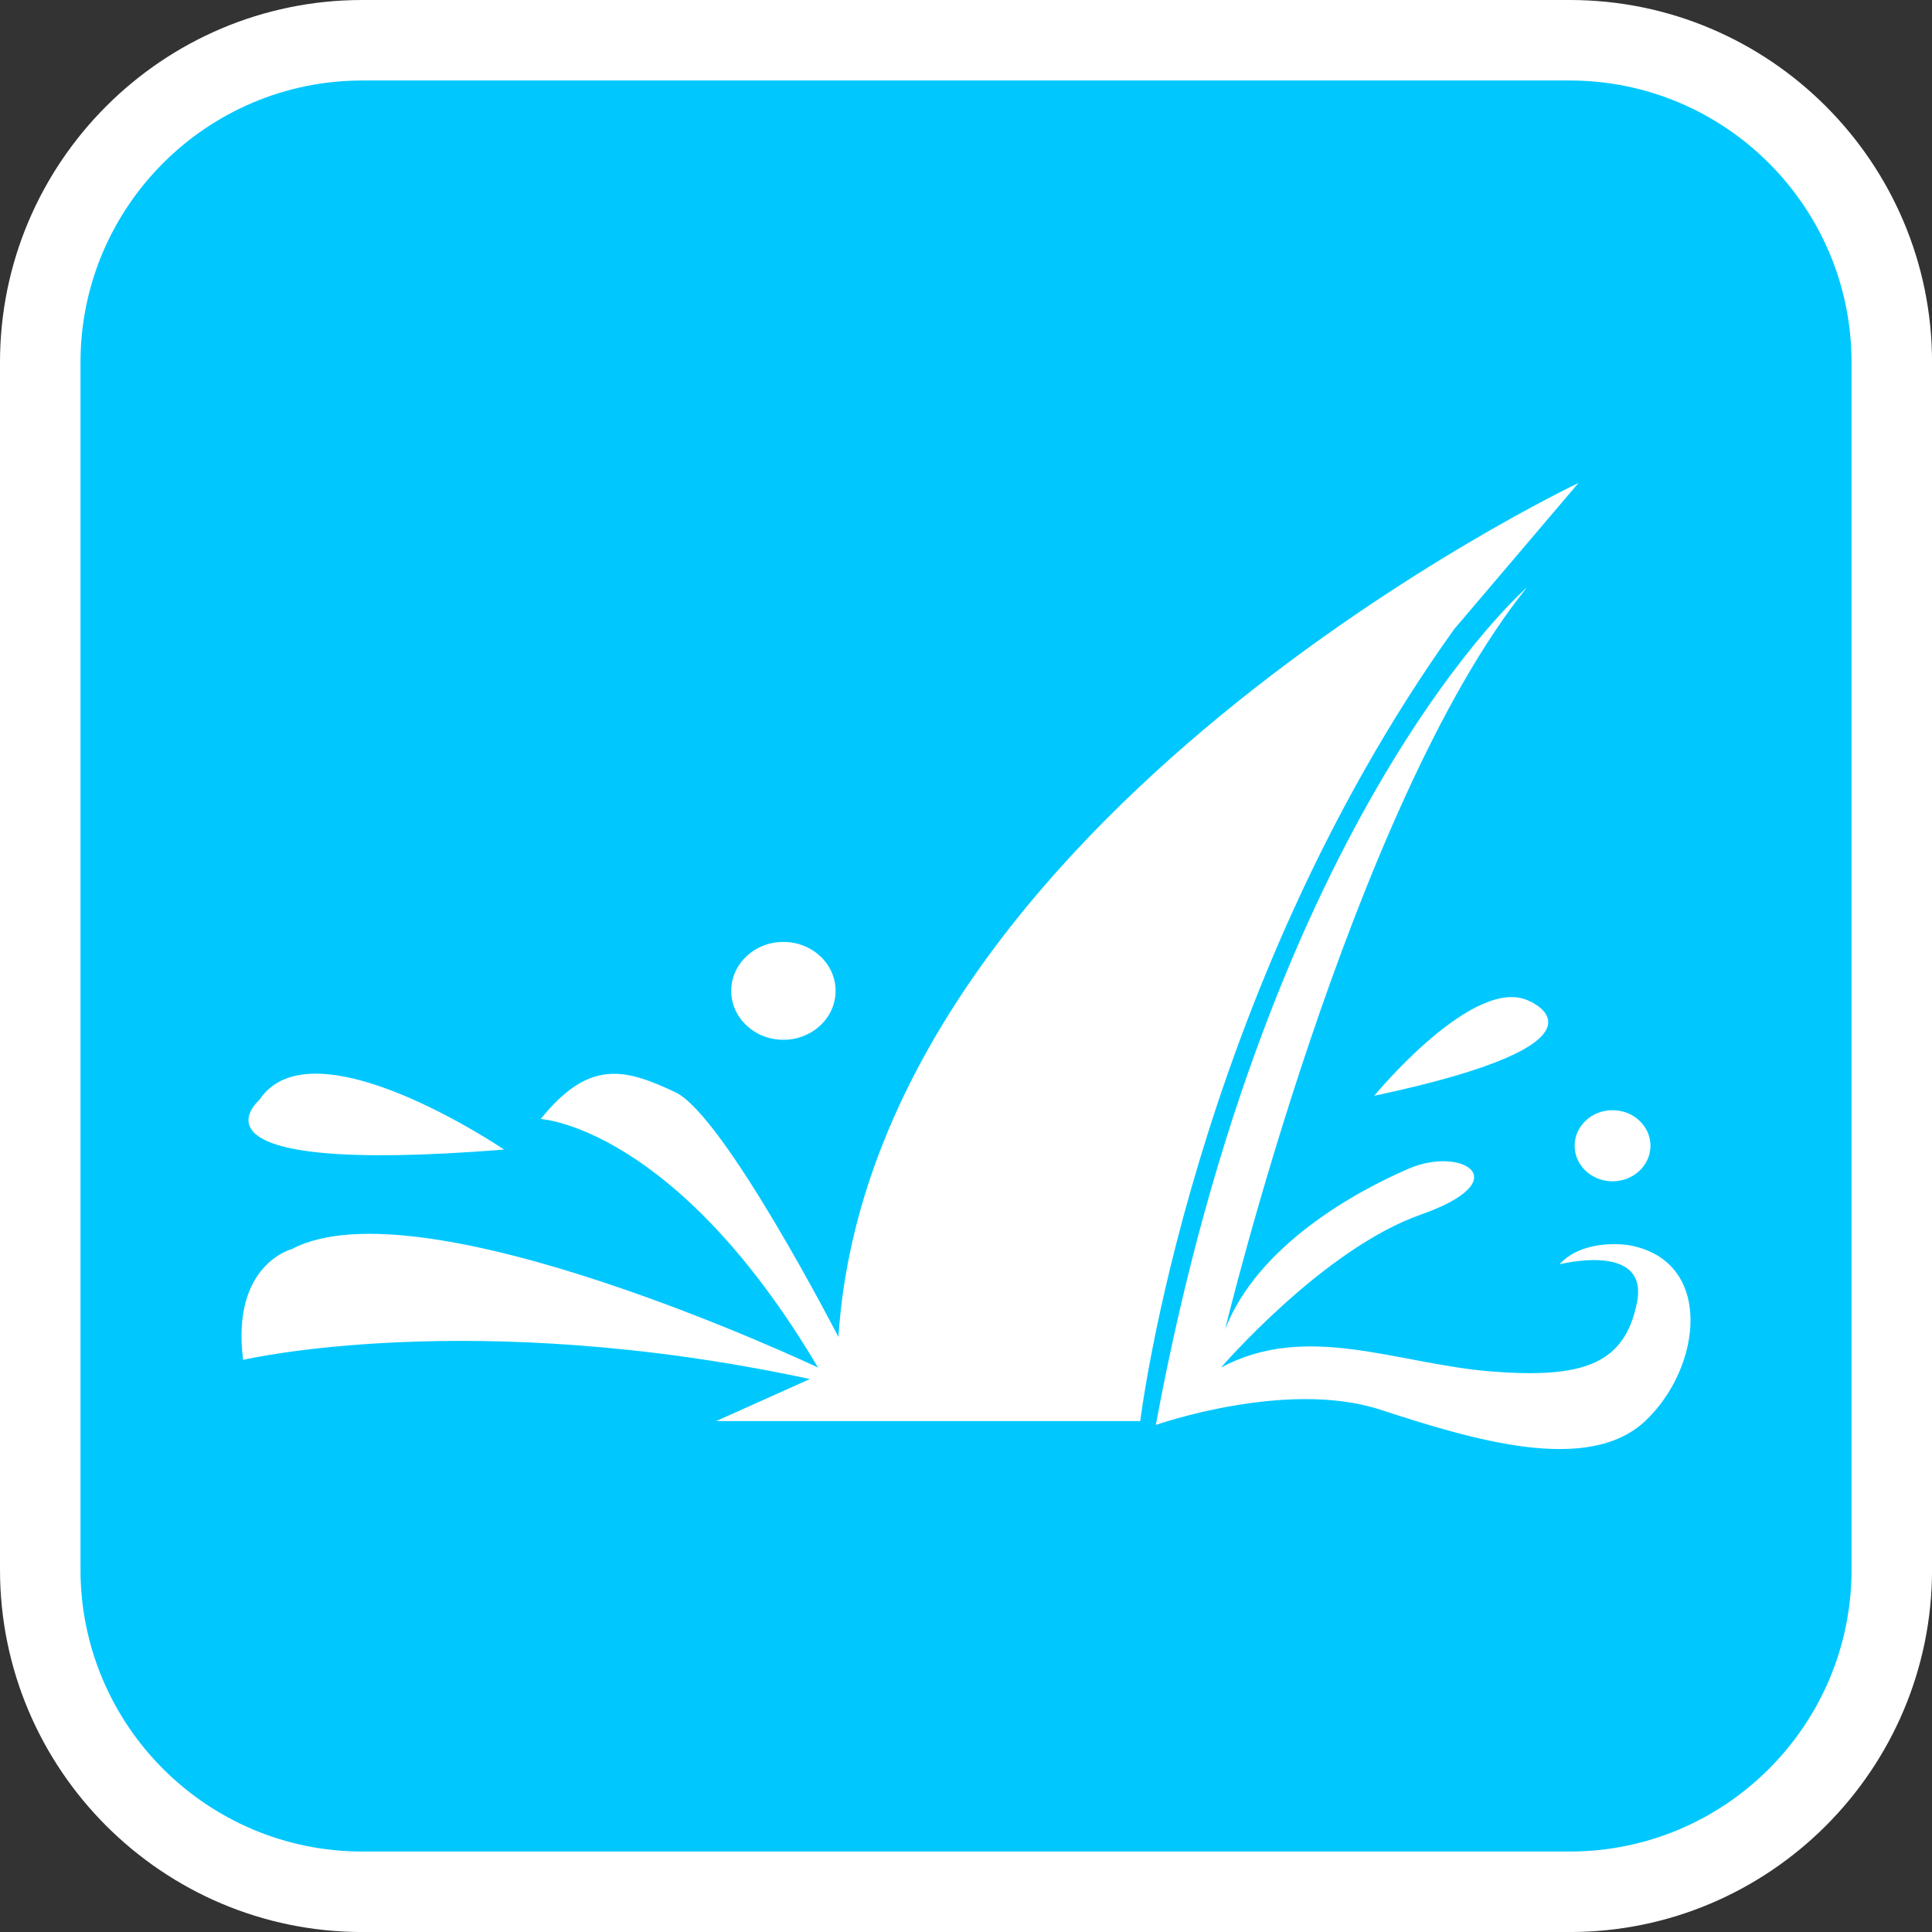
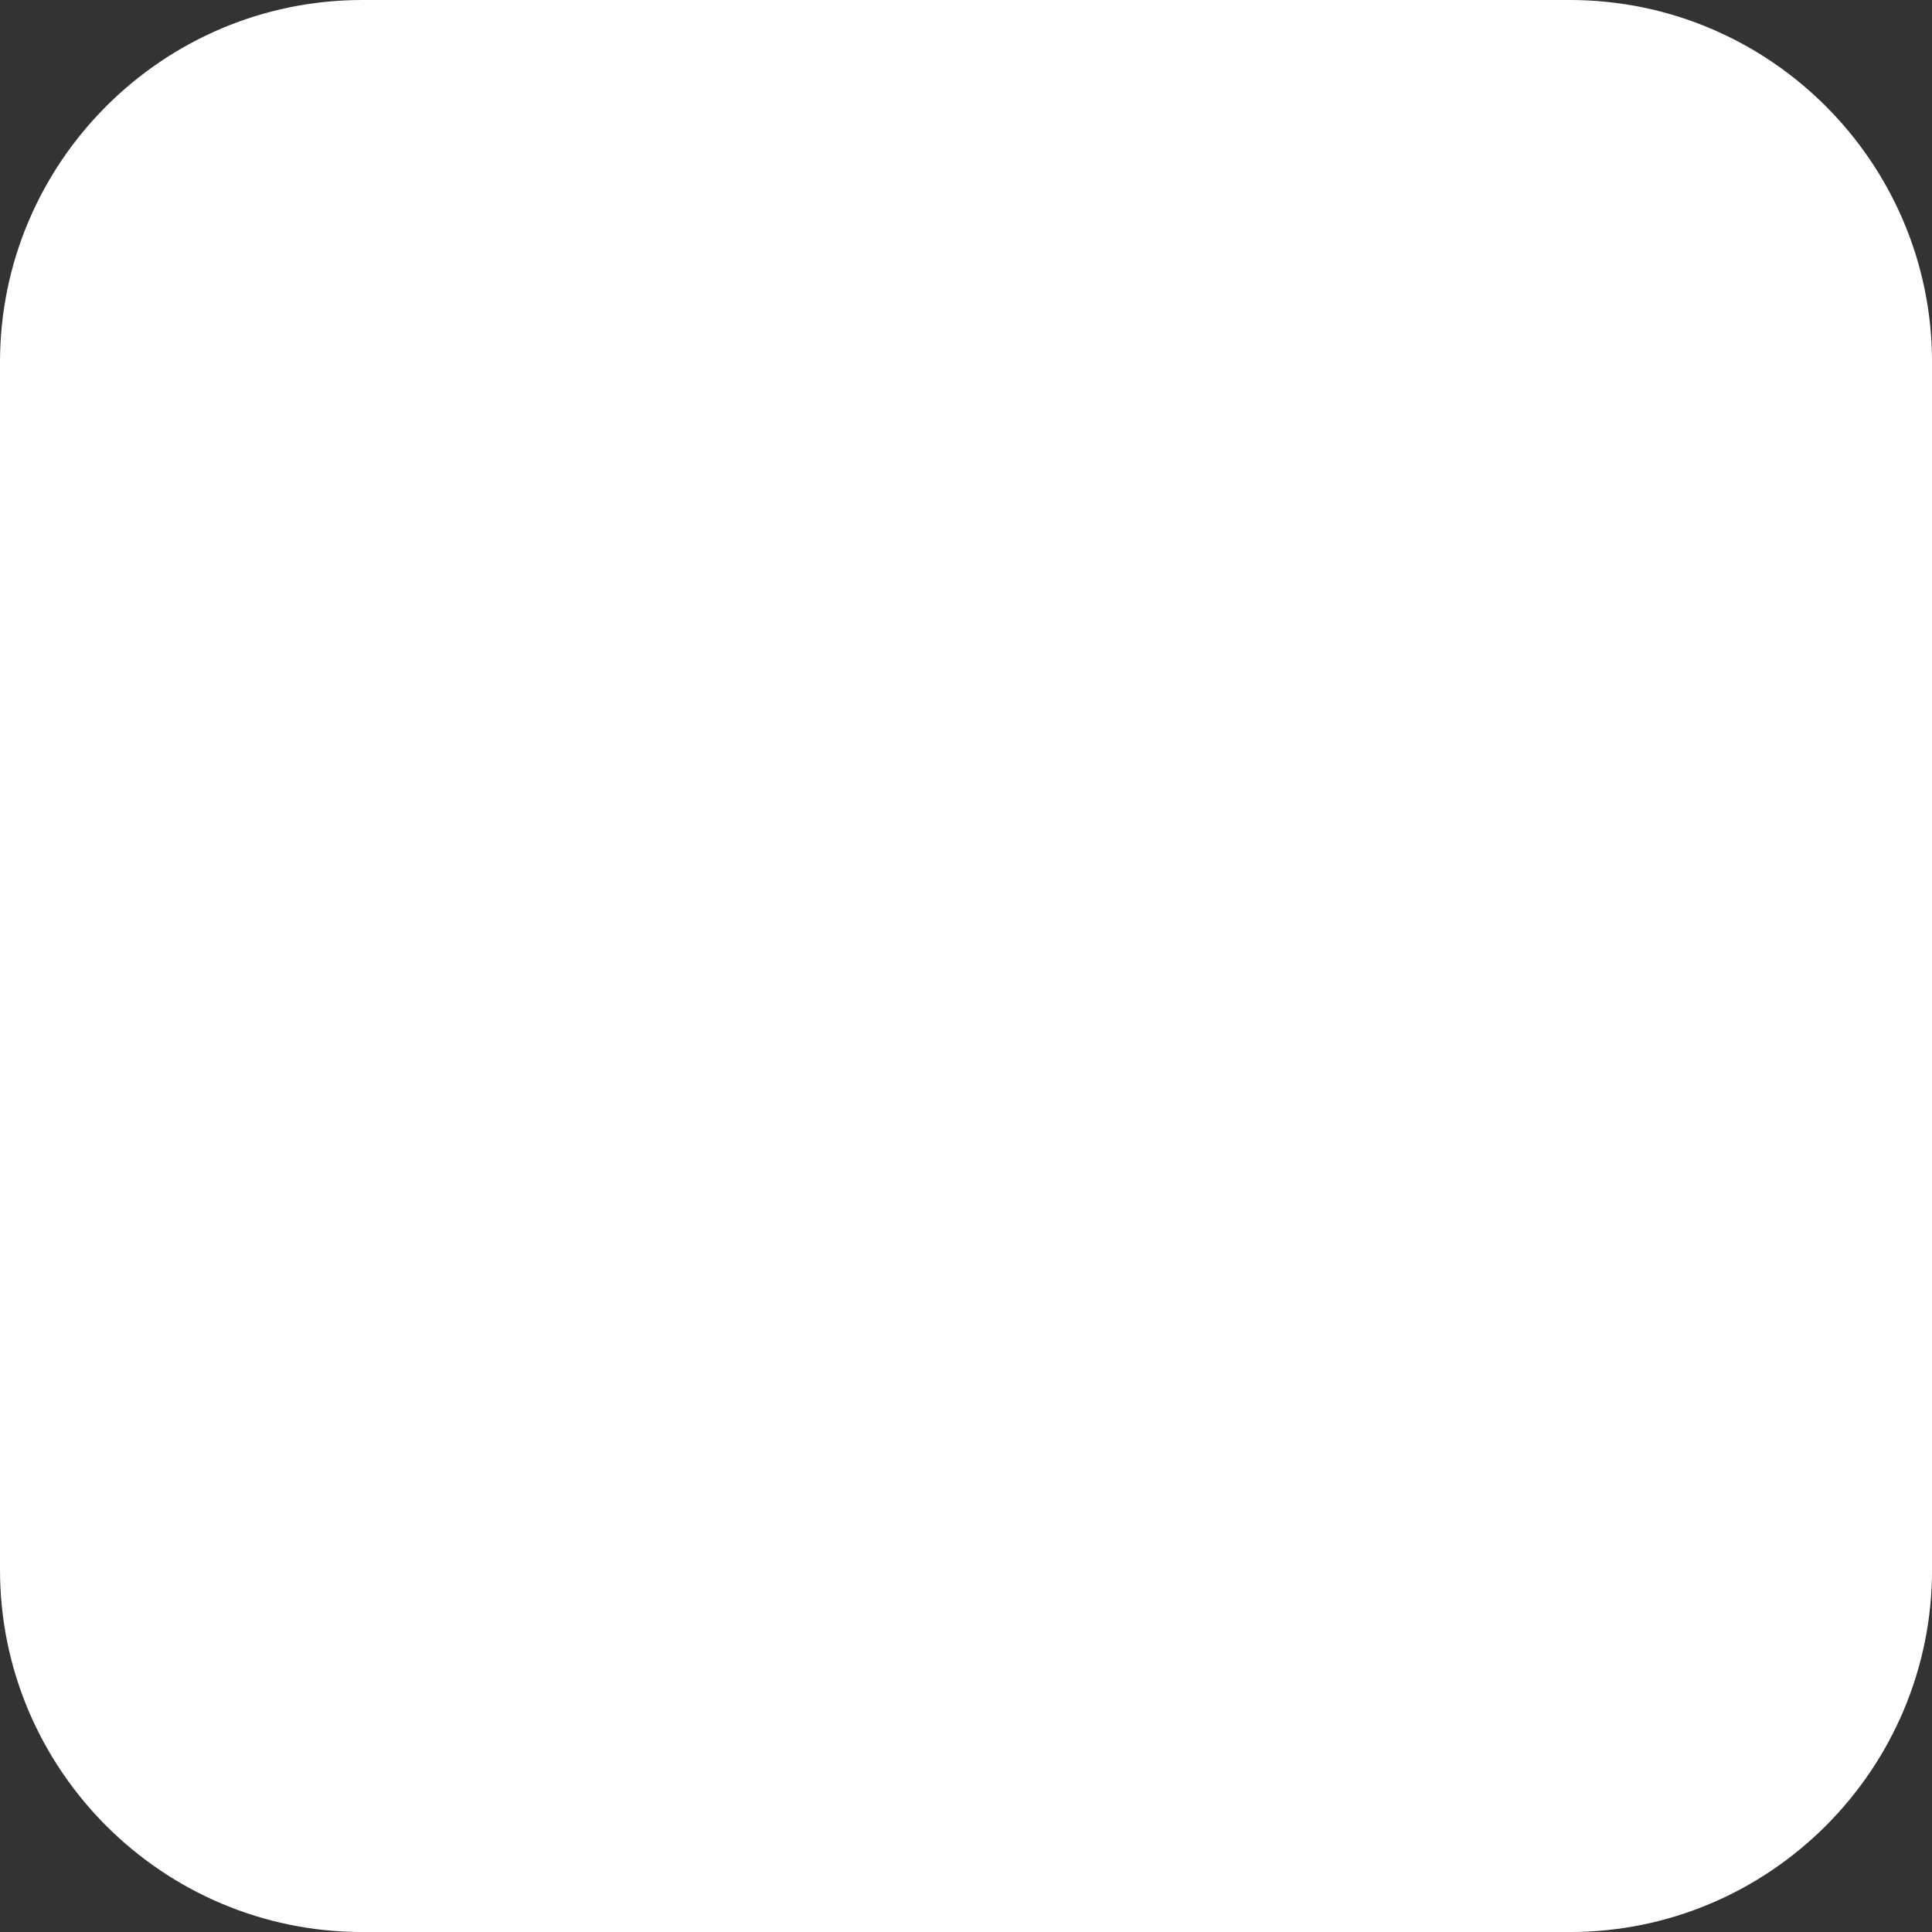
<svg xmlns="http://www.w3.org/2000/svg" version="1.1" id="Calque_1" x="0px" y="0px" width="136.061px" height="136.061px" viewBox="0 0 136.061 136.061" enable-background="new 0 0 136.061 136.061" xml:space="preserve">
  <rect x="0" y="0" width="136.061" height="136.061" fill="#333333" stroke="none" />
  <g>
    <path fill="#FFFFFF" d="M110.55,0H25.512C11.445,0,0,11.445,0,25.512v85.039c0,14.067,11.443,25.512,25.512,25.512h85.038   c14.068,0,25.514-11.443,25.514-25.512V25.512C136.064,11.445,124.618,0,110.55,0z" />
-     <path fill="#00C8FF" d="M110.55,5.669H25.512c-10.941,0-19.843,8.9-19.843,19.843v85.039c0,10.941,8.9,19.843,19.843,19.843h85.038   c10.941,0,19.844-8.9,19.844-19.843V25.512C130.394,14.571,121.491,5.669,110.55,5.669z" />
  </g>
  <g>
-     <path fill="#FFFFFF" d="M111.162,34.016c0,0-49.721,23.528-52.116,60.138c0,0-8.041-15.617-11.487-17.234   c-3.446-1.615-6.029-2.423-9.476,1.885c0,0,9.476,0.538,19.527,17.505c0,0-27.854-13.195-37.044-8.349c0,0-4.308,1.077-3.444,7.807   c0,0,16.082-3.767,39.914,1.351l-6.604,2.961h29.87c0,0,3.617-29.895,22.096-55.756L111.162,34.016z" />
+     <path fill="#FFFFFF" d="M111.162,34.016c0,0-49.721,23.528-52.116,60.138c0,0-8.041-15.617-11.487-17.234   c-3.446-1.615-6.029-2.423-9.476,1.885c0,0,9.476,0.538,19.527,17.505c0,0-27.854-13.195-37.044-8.349c0,0-4.308,1.077-3.444,7.807   c0,0,16.082-3.767,39.914,1.351l-6.604,2.961c0,0,3.617-29.895,22.096-55.756L111.162,34.016z" />
    <path fill="#FFFFFF" d="M114.711,87.692c0,0-3.16-0.541-4.883,1.346c0,0,6.316-1.615,5.457,2.693   c-0.862,4.308-3.734,5.386-10.337,4.846c-6.605-0.538-12.924-3.499-18.955-0.269c0,0,7.18-8.349,14.071-10.771   c6.894-2.426,2.872-4.848-0.861-3.233c-3.734,1.614-10.623,5.388-12.924,11.313c0,0,8.902-36.895,21.251-52.244   c0,0-18.091,15.621-26.13,58.977c0,0,9.188-3.231,15.792-1.078c6.604,2.154,14.647,4.579,18.667,0.808   C119.879,96.308,120.741,88.769,114.711,87.692z" />
    <path fill="#FFFFFF" d="M96.779,77.17c17.821-3.785,10.954-6.655,10.954-6.655C103.882,68.536,96.779,77.17,96.779,77.17z" />
    <path fill="#FFFFFF" d="M113.561,83.193c1.476,0,2.672-1.12,2.672-2.502c0-1.384-1.196-2.506-2.672-2.506   c-1.472,0-2.667,1.122-2.667,2.506C110.894,82.073,112.089,83.193,113.561,83.193z" />
-     <ellipse fill="#FFFFFF" cx="55.171" cy="69.781" rx="3.675" ry="3.446" />
    <path fill="#FFFFFF" d="M35.5,80.958c0,0-13.497-9.157-17.229-3.501C18.271,77.457,11.952,82.844,35.5,80.958z" />
  </g>
</svg>